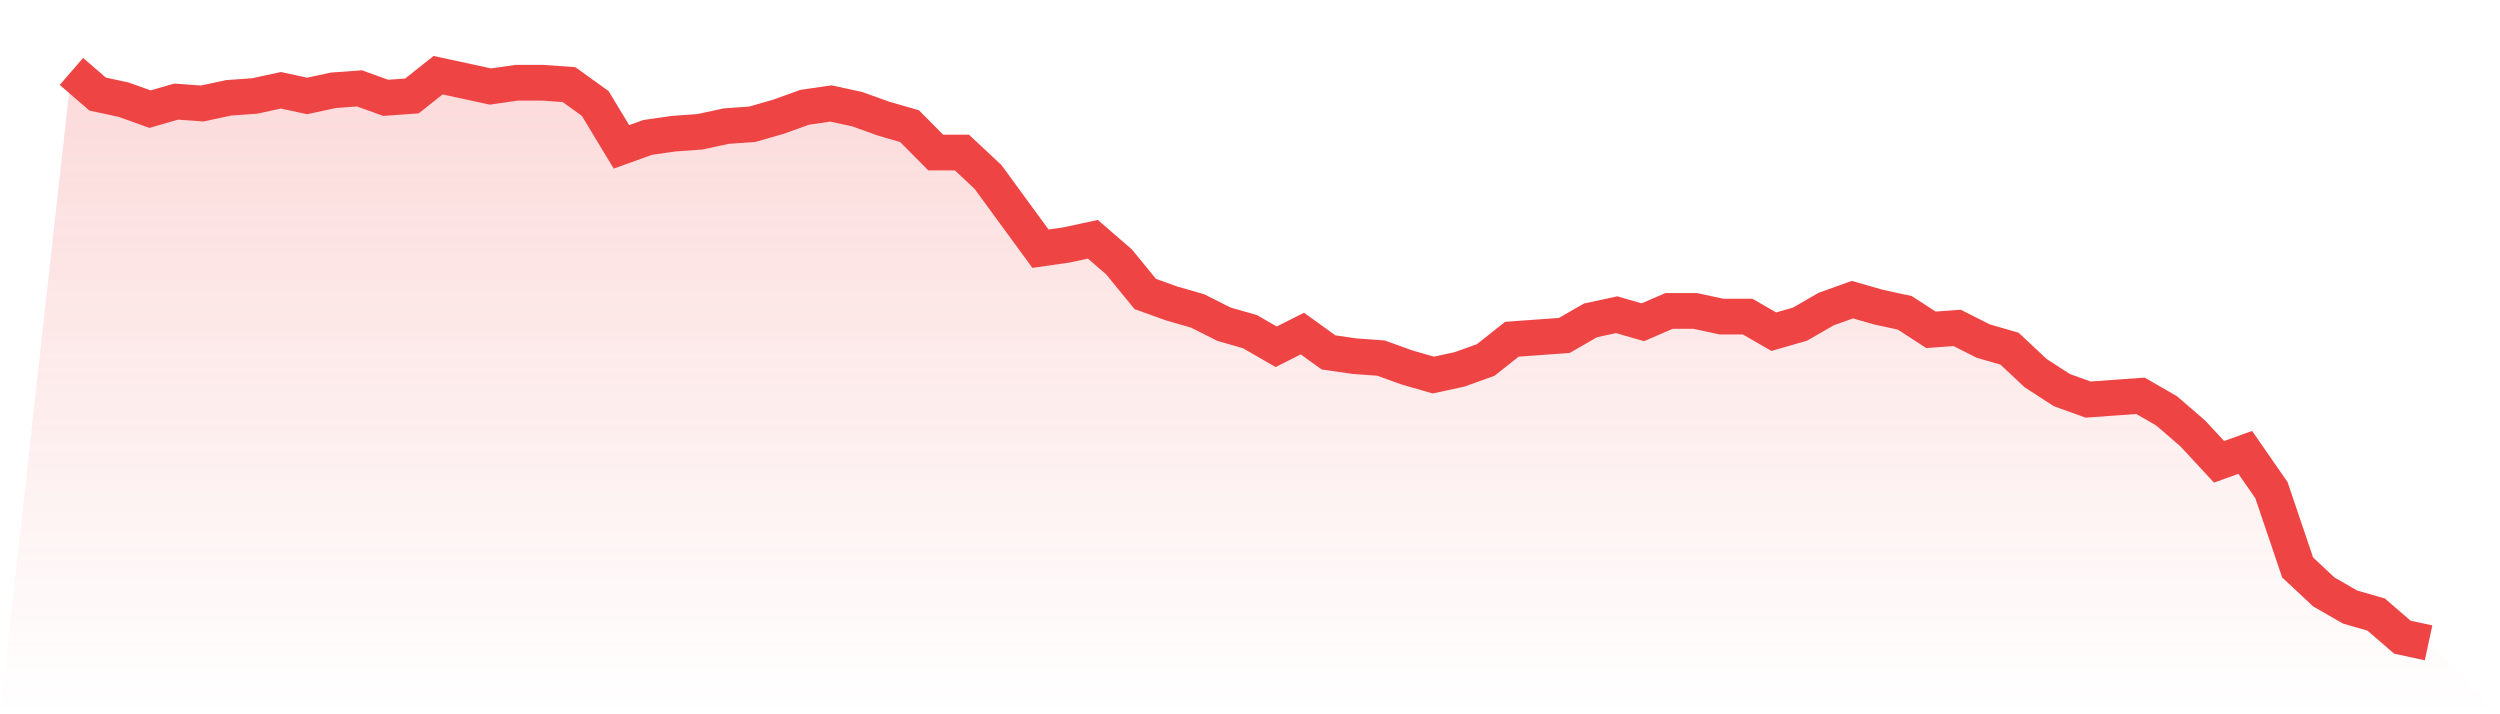
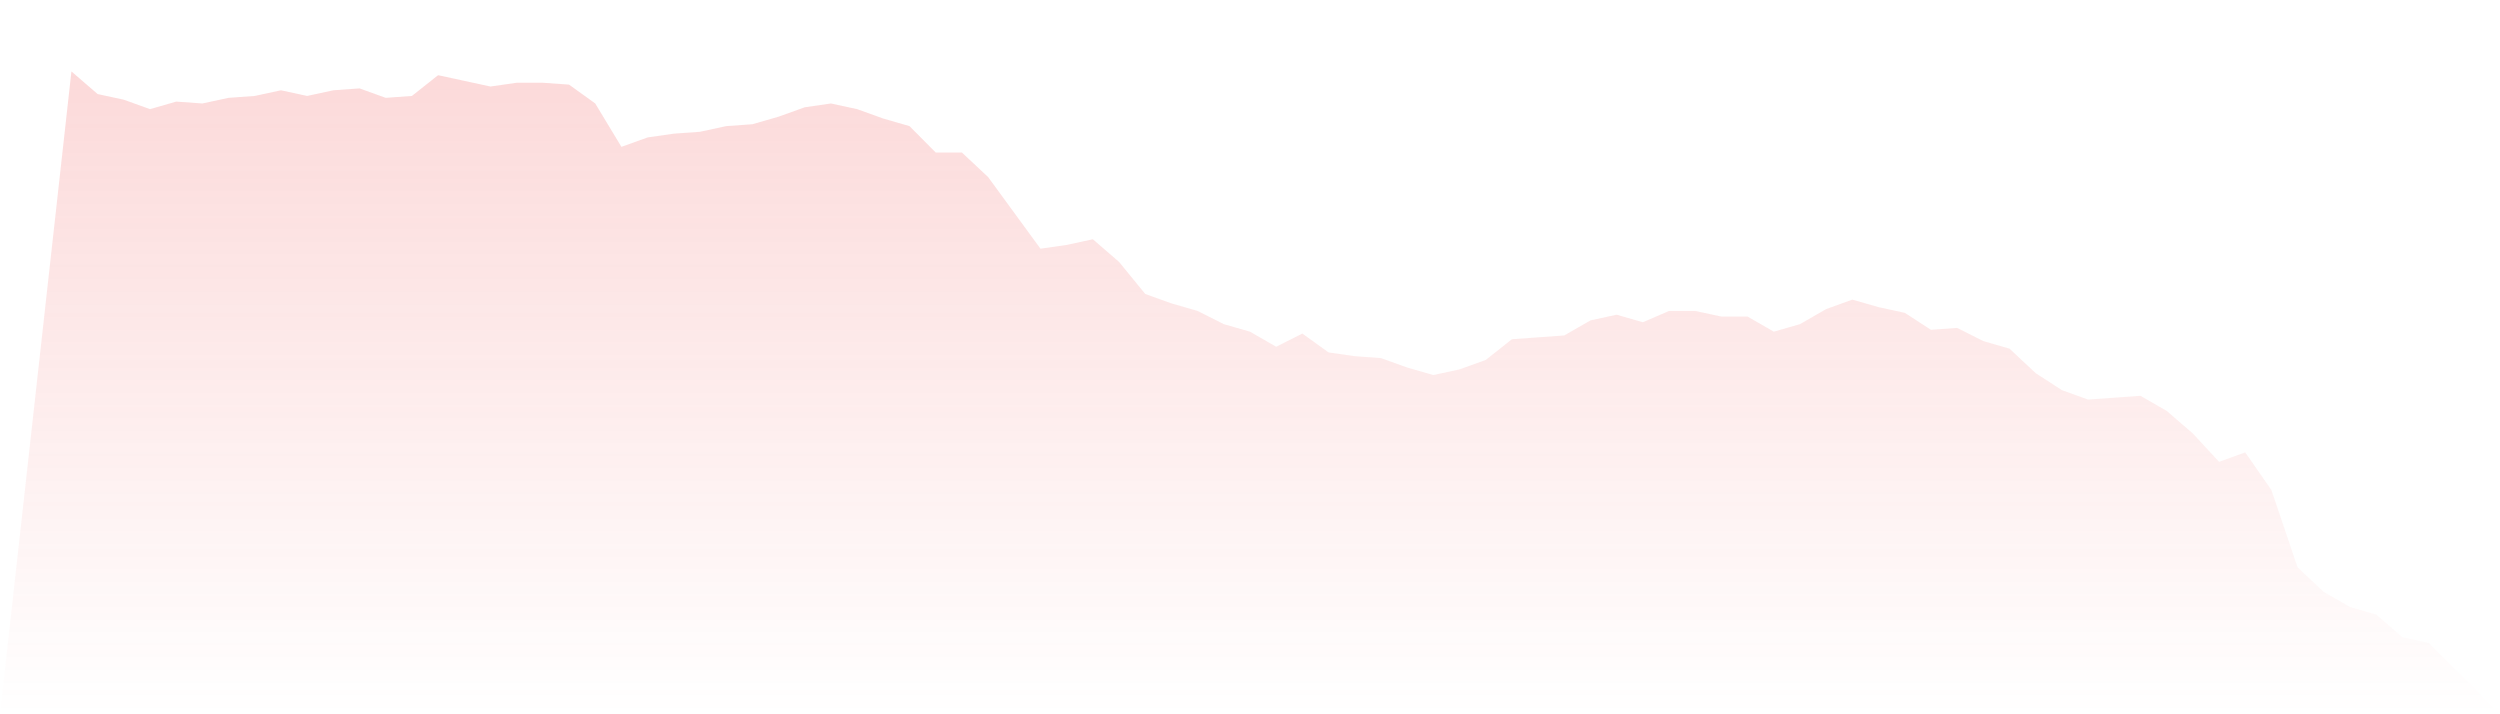
<svg xmlns="http://www.w3.org/2000/svg" viewBox="0 0 140 40">
  <defs>
    <linearGradient id="gradient" x1="0" x2="0" y1="0" y2="1">
      <stop offset="0%" stop-color="#ef4444" stop-opacity="0.2" />
      <stop offset="100%" stop-color="#ef4444" stop-opacity="0" />
    </linearGradient>
  </defs>
  <path d="M4,4 L4,4 L5.467,5.267 L6.933,5.584 L8.4,6.112 L9.867,5.69 L11.333,5.795 L12.8,5.479 L14.267,5.373 L15.733,5.056 L17.2,5.373 L18.667,5.056 L20.133,4.95 L21.6,5.479 L23.067,5.373 L24.533,4.211 L26,4.528 L27.467,4.845 L28.933,4.634 L30.4,4.634 L31.867,4.739 L33.333,5.795 L34.8,8.224 L36.267,7.696 L37.733,7.485 L39.2,7.38 L40.667,7.063 L42.133,6.957 L43.6,6.535 L45.067,6.007 L46.533,5.795 L48,6.112 L49.467,6.64 L50.933,7.063 L52.4,8.541 L53.867,8.541 L55.333,9.914 L56.8,11.921 L58.267,13.927 L59.733,13.716 L61.2,13.399 L62.667,14.667 L64.133,16.462 L65.6,16.99 L67.067,17.413 L68.533,18.152 L70,18.574 L71.467,19.419 L72.933,18.68 L74.4,19.736 L75.867,19.947 L77.333,20.053 L78.8,20.581 L80.267,21.003 L81.733,20.686 L83.2,20.158 L84.667,18.997 L86.133,18.891 L87.6,18.785 L89.067,17.941 L90.533,17.624 L92,18.046 L93.467,17.413 L94.933,17.413 L96.4,17.729 L97.867,17.729 L99.333,18.574 L100.8,18.152 L102.267,17.307 L103.733,16.779 L105.2,17.201 L106.667,17.518 L108.133,18.469 L109.6,18.363 L111.067,19.102 L112.533,19.525 L114,20.898 L115.467,21.848 L116.933,22.376 L118.4,22.271 L119.867,22.165 L121.333,23.01 L122.8,24.277 L124.267,25.861 L125.733,25.333 L127.2,27.446 L128.667,31.776 L130.133,33.149 L131.6,33.993 L133.067,34.416 L134.533,35.683 L136,36 L140,40 L0,40 z" fill="url(#gradient)" />
-   <path d="M4,4 L4,4 L5.467,5.267 L6.933,5.584 L8.4,6.112 L9.867,5.69 L11.333,5.795 L12.8,5.479 L14.267,5.373 L15.733,5.056 L17.2,5.373 L18.667,5.056 L20.133,4.95 L21.6,5.479 L23.067,5.373 L24.533,4.211 L26,4.528 L27.467,4.845 L28.933,4.634 L30.4,4.634 L31.867,4.739 L33.333,5.795 L34.8,8.224 L36.267,7.696 L37.733,7.485 L39.2,7.38 L40.667,7.063 L42.133,6.957 L43.6,6.535 L45.067,6.007 L46.533,5.795 L48,6.112 L49.467,6.64 L50.933,7.063 L52.4,8.541 L53.867,8.541 L55.333,9.914 L56.8,11.921 L58.267,13.927 L59.733,13.716 L61.2,13.399 L62.667,14.667 L64.133,16.462 L65.6,16.99 L67.067,17.413 L68.533,18.152 L70,18.574 L71.467,19.419 L72.933,18.68 L74.4,19.736 L75.867,19.947 L77.333,20.053 L78.8,20.581 L80.267,21.003 L81.733,20.686 L83.2,20.158 L84.667,18.997 L86.133,18.891 L87.6,18.785 L89.067,17.941 L90.533,17.624 L92,18.046 L93.467,17.413 L94.933,17.413 L96.4,17.729 L97.867,17.729 L99.333,18.574 L100.8,18.152 L102.267,17.307 L103.733,16.779 L105.2,17.201 L106.667,17.518 L108.133,18.469 L109.6,18.363 L111.067,19.102 L112.533,19.525 L114,20.898 L115.467,21.848 L116.933,22.376 L118.4,22.271 L119.867,22.165 L121.333,23.01 L122.8,24.277 L124.267,25.861 L125.733,25.333 L127.2,27.446 L128.667,31.776 L130.133,33.149 L131.6,33.993 L133.067,34.416 L134.533,35.683 L136,36" fill="none" stroke="#ef4444" stroke-width="2" />
</svg>